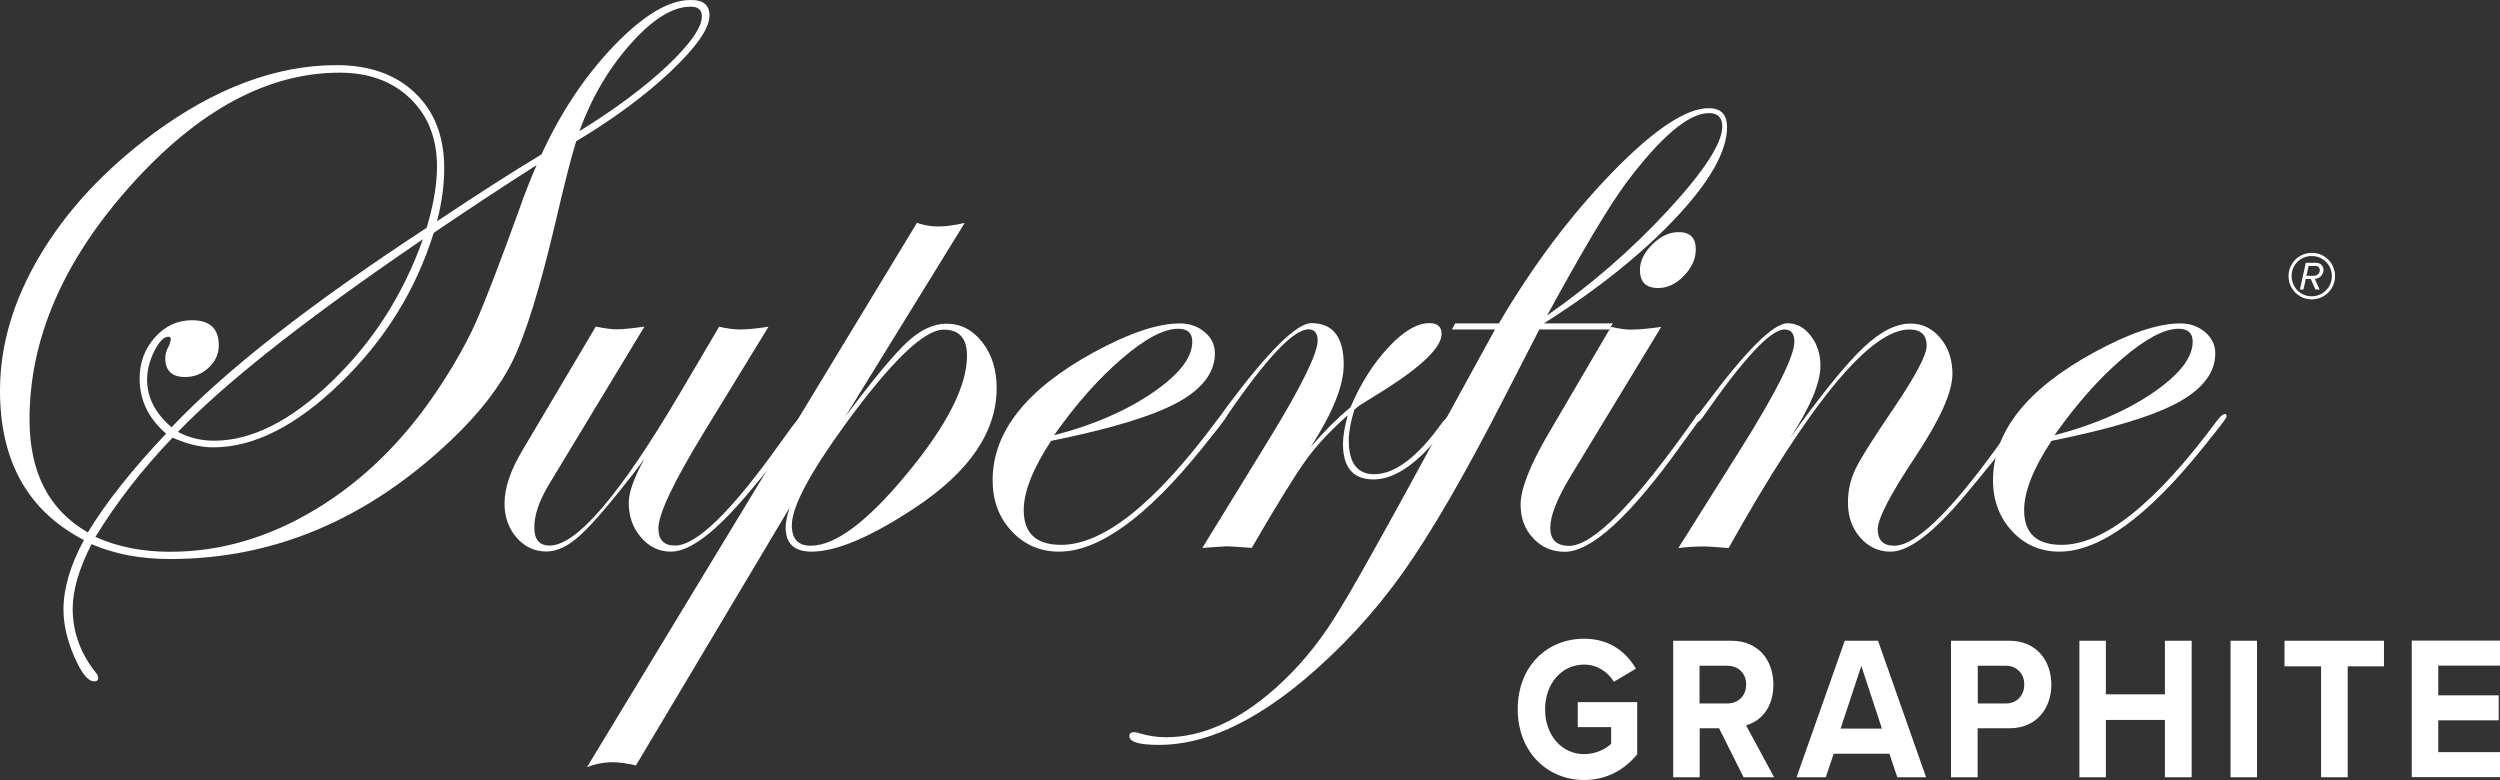
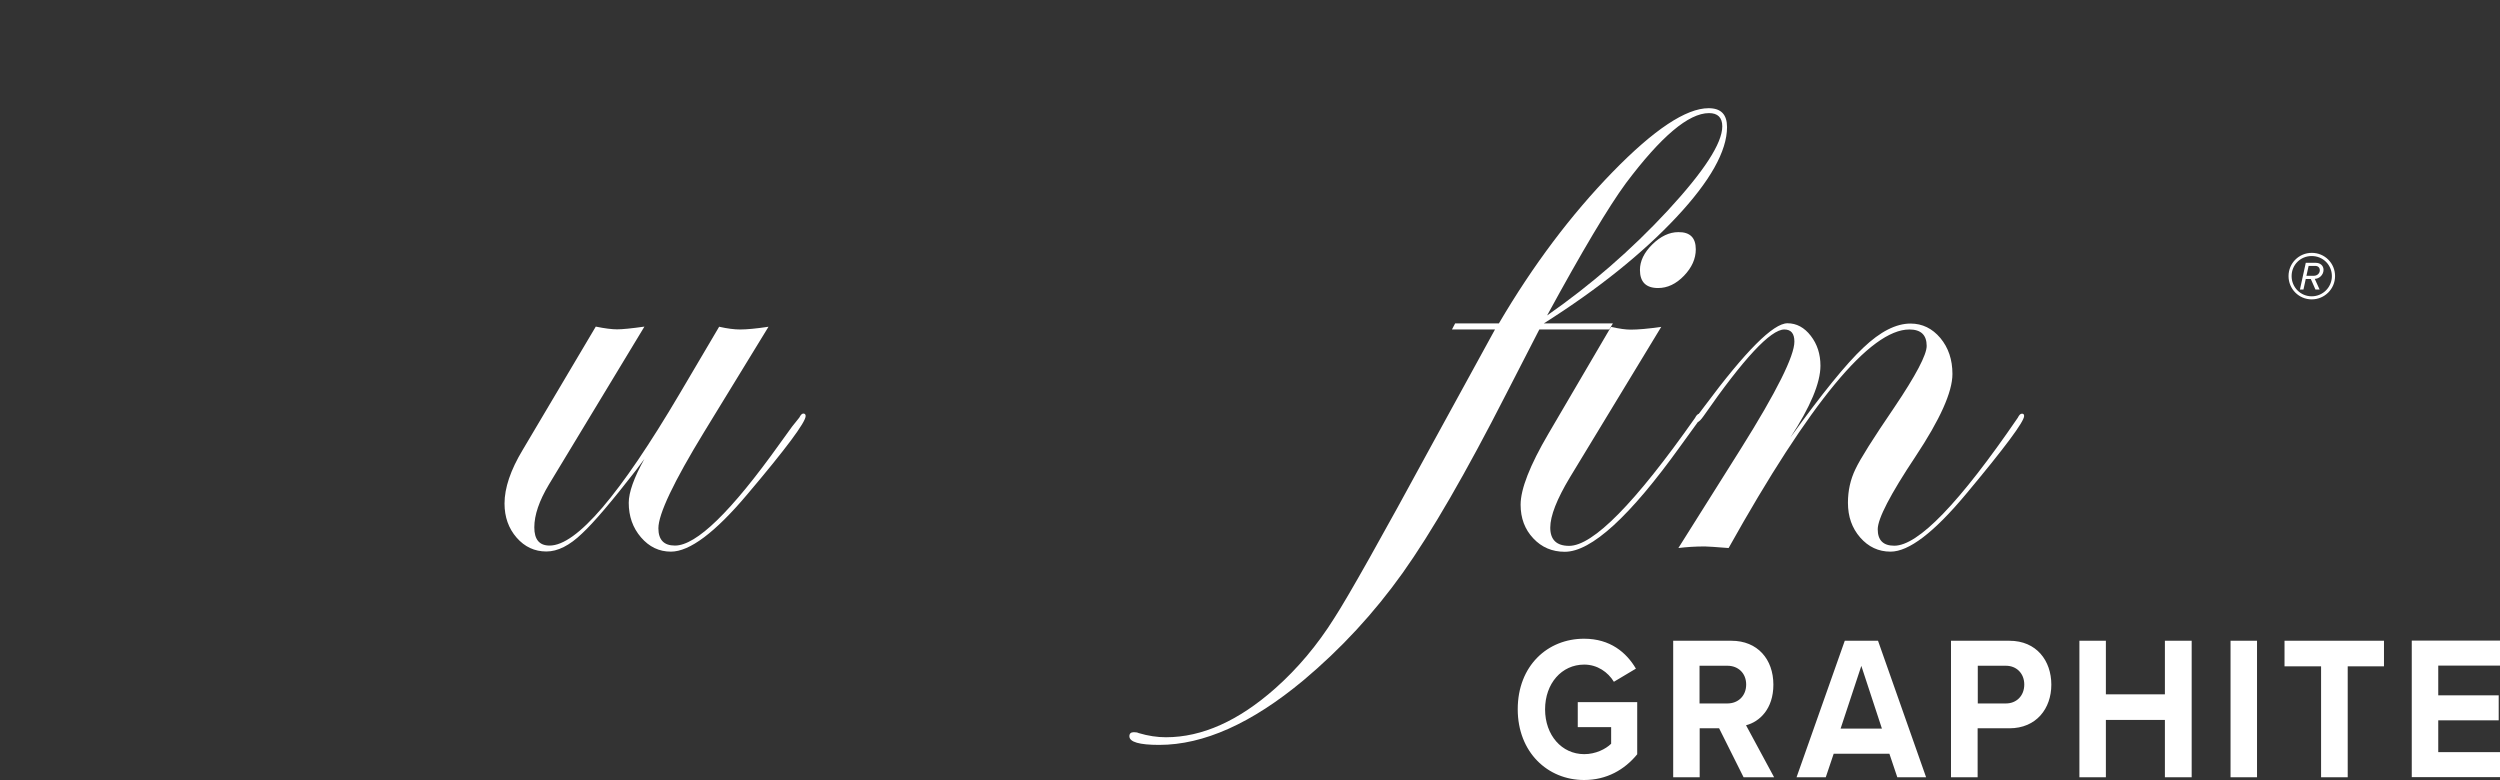
<svg xmlns="http://www.w3.org/2000/svg" width="250" height="78" viewBox="0 0 250 78" fill="none">
  <rect x="0" y="0" width="250" height="78" fill="#333333" stroke="none" />
-   <path d="M70.186 1.633C70.186 0.983 69.812 0.666 69.064 0.666C67.264 0.666 65.264 1.908 63.061 4.392C60.845 6.877 59.146 9.794 57.937 13.117C61.478 10.935 64.4 8.769 66.718 6.588C69.021 4.407 70.186 2.76 70.186 1.633ZM42.29 23.921L39.642 25.741C29.552 32.732 22.268 38.553 17.791 43.189C18.914 43.782 20.123 44.071 21.404 44.071C25.161 44.071 29.076 42.092 33.179 38.148C37.281 34.205 40.318 29.467 42.29 23.921ZM53.662 16.511C50.524 18.504 47.098 20.758 43.37 23.285C41.599 28.976 38.505 33.988 34.071 38.278C29.638 42.583 25.392 44.735 21.318 44.735C20.08 44.735 18.727 44.417 17.259 43.767C14.236 46.916 11.659 50.224 9.543 53.69C11.746 54.687 14.236 55.178 17.014 55.178C22.052 55.178 26.917 53.748 31.639 50.888C36.346 48.028 40.39 44.056 43.773 38.972C45.356 36.603 46.594 34.407 47.516 32.385C48.422 30.363 49.905 26.535 51.935 20.916C52.424 19.501 53 18.042 53.662 16.511ZM43.701 16.67C43.701 13.853 42.809 11.571 41.024 9.852C39.239 8.133 36.893 7.267 33.971 7.267C26.759 7.267 19.792 11.037 13.056 18.562C6.319 26.087 2.951 33.887 2.951 41.947C2.951 47.248 4.894 51.004 8.781 53.243C10.609 50.238 13.214 46.945 16.611 43.363C14.841 41.832 13.963 39.997 13.963 37.874C13.963 36.256 14.466 34.884 15.488 33.743C16.51 32.602 17.734 32.024 19.188 32.024C20.987 32.024 21.879 32.862 21.879 34.523C21.879 35.389 21.548 36.126 20.872 36.762C20.195 37.397 19.418 37.701 18.497 37.701C17.187 37.701 16.525 37.065 16.525 35.808C16.525 35.404 16.654 34.971 16.928 34.523C17.043 34.176 17.086 33.974 17.086 33.916C17.086 33.757 17 33.671 16.841 33.671C16.381 33.671 15.92 34.147 15.431 35.115C14.941 36.083 14.711 37.036 14.711 37.975C14.711 39.752 15.531 41.34 17.158 42.727C22.541 37.036 31.049 30.377 42.665 22.78C43.37 20.425 43.701 18.389 43.701 16.67ZM70.949 1.547C70.949 2.832 69.654 4.695 67.077 7.137C64.501 9.563 61.334 11.903 57.62 14.128C57.131 15.659 56.426 18.446 55.49 22.476C53.993 28.788 52.611 33.281 51.344 35.924C50.078 38.567 48.005 41.268 45.112 44.013C36.749 51.943 27.392 55.9 17.028 55.9C14.049 55.9 11.429 55.409 9.155 54.413C7.888 56.883 7.269 59.035 7.269 60.869C7.269 63.18 8.032 65.318 9.572 67.254C9.731 67.412 9.817 67.6 9.817 67.817C9.817 68.034 9.687 68.135 9.414 68.135C8.795 68.135 8.133 67.297 7.413 65.636C6.693 63.96 6.348 62.4 6.348 60.956C6.348 58.861 7.024 56.536 8.392 54.008C2.792 51.105 0 46.122 0 39.058C0 34.523 1.339 30.002 4.016 25.51C6.693 21.017 10.465 16.973 15.301 13.377C21.491 8.812 27.608 6.515 33.654 6.515C36.95 6.515 39.57 7.44 41.513 9.303C43.456 11.152 44.421 13.665 44.421 16.843C44.421 18.533 44.176 20.295 43.701 22.13C47.645 19.501 51.114 17.262 54.151 15.442C56.08 11.224 58.498 7.599 61.42 4.551C64.343 1.518 66.89 0.001 69.049 0.001C70.316 -0.028 70.949 0.507 70.949 1.547Z" fill="white" />
  <path d="M80.565 41.6C80.565 42.222 78.621 44.836 74.735 49.429C71.511 53.257 68.963 55.164 67.092 55.164C65.911 55.164 64.918 54.687 64.098 53.734C63.277 52.78 62.874 51.625 62.874 50.282C62.874 49.242 63.392 47.768 64.443 45.891L63.637 46.974C61.176 50.151 59.362 52.275 58.21 53.344C56.958 54.557 55.763 55.149 54.641 55.149C53.46 55.149 52.467 54.687 51.661 53.763C50.855 52.838 50.452 51.697 50.452 50.354C50.452 48.794 51.056 47.003 52.266 44.995L59.578 32.66C60.485 32.847 61.204 32.934 61.708 32.934C62.212 32.934 63.133 32.847 64.443 32.66L54.885 48.462C53.921 50.079 53.431 51.495 53.431 52.737C53.431 53.95 53.935 54.557 54.957 54.557C57.663 54.557 61.996 49.487 67.97 39.362L71.914 32.674C72.749 32.862 73.44 32.948 74.001 32.948C74.663 32.948 75.627 32.862 76.851 32.674L70.417 43.189C67.365 48.187 65.839 51.408 65.839 52.824C65.839 53.979 66.386 54.557 67.495 54.557C69.639 54.557 73.123 51.163 77.959 44.388L79.212 42.655L79.931 41.759C80.061 41.499 80.191 41.355 80.334 41.355C80.478 41.355 80.565 41.442 80.565 41.6Z" fill="white" />
-   <path d="M96.701 35.577C96.701 33.83 95.924 32.963 94.369 32.963C92.411 32.963 89.129 36.126 84.523 42.438C80.968 47.335 79.183 50.686 79.183 52.52C79.183 53.893 79.816 54.571 81.069 54.571C83.53 54.571 86.754 52.159 90.727 47.335C94.714 42.511 96.701 38.582 96.701 35.577ZM99.666 38.798C99.666 43.175 96.946 47.176 91.504 50.773C87.085 53.705 83.631 55.164 81.141 55.164C79.428 55.164 78.564 54.355 78.564 52.737C78.564 52.26 78.694 51.596 78.967 50.758L63.594 76.541C62.658 76.325 61.895 76.223 61.305 76.223C60.427 76.223 59.549 76.382 58.7 76.715L91.692 22.289C92.411 22.534 93.131 22.65 93.822 22.65C94.542 22.65 95.434 22.534 96.471 22.289L84.538 41.644C87.402 37.831 89.489 35.332 90.785 34.147C92.08 32.963 93.376 32.371 94.657 32.371C96.082 32.371 97.262 32.992 98.227 34.219C99.191 35.447 99.666 36.978 99.666 38.798Z" fill="white" />
-   <path d="M119.228 34.162C119.228 33.309 118.767 32.876 117.817 32.876C116.392 32.876 114.521 33.858 112.218 35.837C109.9 37.816 107.626 40.373 105.409 43.522C109.267 42.525 112.534 41.124 115.212 39.304C117.889 37.484 119.228 35.779 119.228 34.162ZM122.625 41.644C122.625 41.73 122.38 42.077 121.905 42.698L120.178 44.865C114.636 51.74 109.872 55.164 105.899 55.164C104.027 55.164 102.444 54.485 101.177 53.127C99.896 51.769 99.263 50.065 99.263 48.028C99.263 43.189 102.631 38.928 109.353 35.245C112.894 33.309 115.773 32.342 117.99 32.342C118.954 32.342 119.775 32.631 120.466 33.208C121.157 33.786 121.488 34.494 121.488 35.332C121.488 37.267 120.221 38.914 117.716 40.272C115.197 41.629 110.994 42.901 105.107 44.085C103.293 46.858 102.372 49.169 102.372 51.018C102.372 53.329 103.624 54.485 106.115 54.485C110.347 54.485 115.543 50.339 121.675 42.048C121.992 41.615 122.265 41.398 122.481 41.398C122.567 41.427 122.625 41.514 122.625 41.644Z" fill="white" />
-   <path d="M145.526 41.6C145.526 41.817 144.72 42.799 143.108 44.547C141.064 46.815 139.15 47.941 137.35 47.941C135.306 47.941 134.299 46.757 134.299 44.388C134.299 43.637 134.457 42.684 134.774 41.528C133.09 43.016 131.708 44.475 130.657 45.919C129.606 47.364 127.764 50.325 125.173 54.788C123.748 54.687 122.927 54.629 122.682 54.629C122.582 54.629 121.761 54.687 120.235 54.788L126.828 44.056C130.124 38.683 131.765 35.346 131.765 34.061C131.765 33.309 131.463 32.934 130.844 32.934C129.347 32.934 126.612 35.837 122.668 41.615C122.423 41.99 122.207 42.178 122.02 42.178C121.92 42.149 121.862 42.077 121.862 41.933C121.891 41.803 121.948 41.687 122.02 41.615L122.74 40.604C126.871 35.086 129.678 32.313 131.146 32.313C133.291 32.313 134.371 33.7 134.371 36.473C134.371 38.538 133.277 41.283 131.074 44.692C132.471 43.074 133.795 41.759 135.047 40.734C136.069 38.336 137.336 36.343 138.847 34.725C140.359 33.107 141.726 32.313 142.921 32.313C143.756 32.313 144.159 32.674 144.159 33.396C144.159 34.682 142.302 36.531 138.574 38.914C137.984 39.289 137.106 39.838 135.925 40.56L135.436 40.965C135.062 42.193 134.874 43.218 134.874 44.027C134.874 46.281 135.724 47.422 137.408 47.422C139.509 47.422 141.784 45.688 144.26 42.207C144.792 41.615 145.138 41.312 145.267 41.312C145.454 41.355 145.526 41.442 145.526 41.6Z" fill="white" />
  <path d="M172.228 12.64C172.228 11.759 171.781 11.311 170.903 11.311C168.859 11.311 166.096 13.651 162.583 18.331C160.842 20.7 158.222 25.105 154.71 31.547C159.1 28.485 163.13 24.99 166.772 21.061C170.399 17.132 172.228 14.33 172.228 12.64ZM172.703 12.712C172.703 15.11 171.018 18.114 167.636 21.725C164.253 25.336 159.834 28.89 154.379 32.342H161.288L160.928 32.948H153.932L150.636 39.362C146.591 47.292 143.137 53.257 140.272 57.287C137.408 61.303 134.097 64.885 130.34 68.034C125.173 72.338 120.365 74.49 115.917 74.49C113.931 74.49 112.938 74.201 112.938 73.623C112.938 73.363 113.081 73.219 113.384 73.219C113.6 73.219 113.758 73.248 113.859 73.306C114.823 73.594 115.73 73.725 116.594 73.725C120.207 73.725 123.848 72.092 127.519 68.842C129.764 66.849 131.736 64.509 133.421 61.822C134.817 59.67 138.113 53.82 143.309 44.244L149.499 32.948H145.195L145.512 32.342H149.888C153.313 26.506 157.114 21.465 161.259 17.204C165.405 12.943 168.615 10.82 170.86 10.82C172.112 10.82 172.703 11.455 172.703 12.712Z" fill="white" />
  <path d="M169.579 24.932C169.579 25.871 169.19 26.752 168.399 27.575C167.607 28.398 166.743 28.803 165.808 28.803C164.599 28.803 163.994 28.196 163.994 26.997C163.994 26.102 164.412 25.25 165.232 24.441C166.053 23.632 166.931 23.213 167.837 23.213C169.003 23.199 169.579 23.776 169.579 24.932ZM170.155 41.6C170.126 41.687 169.997 41.904 169.752 42.251L168.025 44.634C162.987 51.654 159.129 55.178 156.48 55.178C155.214 55.178 154.163 54.73 153.328 53.835C152.479 52.939 152.061 51.813 152.061 50.469C152.061 48.909 152.983 46.54 154.839 43.377L161.101 32.688C161.936 32.876 162.583 32.963 163.073 32.963C163.793 32.963 164.815 32.876 166.124 32.688L156.999 47.725C155.689 49.906 155.026 51.581 155.026 52.766C155.026 53.979 155.66 54.586 156.912 54.586C159.302 54.586 163.505 50.325 169.507 41.788C169.637 41.528 169.781 41.384 169.91 41.384C170.083 41.355 170.155 41.442 170.155 41.6Z" fill="white" />
  <path d="M202.412 41.6C202.412 42.164 200.469 44.778 196.583 49.429C193.387 53.257 190.883 55.164 189.055 55.164C187.845 55.164 186.838 54.687 186.017 53.748C185.197 52.809 184.794 51.654 184.794 50.282C184.794 49.068 185.039 47.956 185.542 46.916C186.032 45.876 187.327 43.825 189.414 40.763C191.588 37.542 192.668 35.476 192.668 34.595C192.668 33.497 192.092 32.948 190.94 32.948C187.025 32.948 181.008 40.228 172.861 54.803C171.551 54.701 170.759 54.644 170.486 54.644C169.55 54.644 168.658 54.701 167.837 54.803L174.099 44.85C177.669 39.159 179.439 35.592 179.439 34.162C179.439 33.353 179.108 32.948 178.432 32.948C177.064 32.948 174.358 35.852 170.342 41.629C170.097 41.976 169.91 42.164 169.781 42.193C169.651 42.193 169.565 42.106 169.536 41.947C169.565 41.817 169.622 41.702 169.694 41.629L170.457 40.618C174.56 35.101 177.323 32.327 178.748 32.327C179.655 32.327 180.432 32.746 181.08 33.584C181.728 34.422 182.045 35.418 182.045 36.574C182.045 38.293 181.037 40.691 179.036 43.753C182.189 39.376 184.621 36.372 186.334 34.768C188.033 33.151 189.602 32.356 191.055 32.356C192.236 32.356 193.229 32.847 194.035 33.801C194.841 34.768 195.244 35.967 195.244 37.397C195.244 39.203 194.006 41.947 191.545 45.659C189.026 49.444 187.773 51.87 187.773 52.925C187.773 54.023 188.32 54.571 189.429 54.571C191.818 54.571 195.935 50.31 201.779 41.774C201.909 41.514 202.038 41.369 202.182 41.369C202.341 41.355 202.412 41.442 202.412 41.6Z" fill="white" />
-   <path d="M219.268 34.162C219.268 33.309 218.793 32.876 217.857 32.876C216.432 32.876 214.576 33.858 212.258 35.837C209.941 37.816 207.666 40.373 205.45 43.522C209.307 42.525 212.575 41.124 215.252 39.304C217.929 37.484 219.268 35.779 219.268 34.162ZM222.665 41.644C222.665 41.73 222.42 42.077 221.945 42.698L220.218 44.865C214.676 51.74 209.912 55.164 205.939 55.164C204.068 55.164 202.484 54.485 201.218 53.127C199.951 51.769 199.303 50.065 199.303 48.028C199.303 43.189 202.657 38.928 209.394 35.245C212.935 33.309 215.813 32.342 218.03 32.342C218.995 32.342 219.815 32.631 220.506 33.208C221.183 33.786 221.528 34.494 221.528 35.332C221.528 37.267 220.261 38.914 217.757 40.272C215.252 41.629 211.035 42.901 205.147 44.085C203.319 46.858 202.412 49.169 202.412 51.018C202.412 53.329 203.665 54.485 206.155 54.485C210.387 54.485 215.583 50.339 221.715 42.048C222.032 41.615 222.305 41.398 222.521 41.398C222.608 41.427 222.665 41.514 222.665 41.644Z" fill="white" />
  <path d="M231.169 29.938C229.885 29.938 228.853 28.895 228.853 27.611C228.853 26.316 229.896 25.285 231.18 25.285C232.475 25.285 233.506 26.316 233.506 27.611C233.506 28.895 232.464 29.938 231.169 29.938ZM231.169 25.603C230.049 25.603 229.161 26.481 229.161 27.611C229.161 28.72 230.049 29.631 231.169 29.631C232.288 29.631 233.188 28.72 233.188 27.611C233.188 26.481 232.288 25.603 231.169 25.603ZM231.959 28.95H231.542L231.081 27.897H230.576L230.346 28.95H229.995L230.576 26.283H231.586C232.003 26.283 232.354 26.547 232.354 26.986C232.354 27.512 231.893 27.886 231.476 27.886L231.959 28.95ZM231.531 26.591H230.862L230.642 27.578H231.388C231.717 27.578 231.981 27.337 231.981 27.03C231.981 26.744 231.783 26.591 231.531 26.591Z" fill="white" />
  <path d="M250 77.726V75.212H243.825V72.034H249.87V69.536H243.825V66.56H250V64.061H241.176V77.711H250V77.726ZM234.771 77.726V66.632H238.398V64.076H228.452V66.632H232.108V77.726H234.771ZM225.702 64.076H223.054V77.726H225.702V64.076ZM219.167 77.726V64.076H216.49V69.435H210.588V64.076H207.94V77.726H210.588V71.991H216.49V77.726H219.167ZM202.427 68.452C202.427 69.594 201.635 70.345 200.599 70.345H197.778V66.575H200.599C201.635 66.575 202.427 67.326 202.427 68.452ZM197.763 77.726V72.829H200.944C203.636 72.829 205.133 70.85 205.133 68.467C205.133 66.069 203.65 64.076 200.944 64.076H195.1V77.726H197.763ZM188.191 72.858H184.06L186.133 66.589L188.191 72.858ZM192.61 77.726L187.802 64.076H184.477L179.655 77.726H182.577L183.369 75.371H188.939L189.731 77.726H192.61ZM174.617 68.452C174.617 69.594 173.811 70.345 172.746 70.345H169.953V66.575H172.746C173.811 66.575 174.617 67.311 174.617 68.452ZM177.41 77.726L174.603 72.526C175.956 72.179 177.338 70.893 177.338 68.467C177.338 65.925 175.754 64.076 173.149 64.076H167.319V77.726H169.968V72.829H171.911L174.358 77.726H177.41ZM151.773 70.922C151.773 75.227 154.767 78 158.409 78C160.669 78 162.454 76.975 163.721 75.429V70.215H157.776V72.713H161.115V74.374C160.568 74.909 159.561 75.415 158.424 75.415C156.164 75.415 154.508 73.508 154.508 70.937C154.508 68.351 156.164 66.459 158.424 66.459C159.733 66.459 160.799 67.21 161.389 68.178L163.591 66.864C162.641 65.246 161.015 63.873 158.424 63.873C154.753 63.859 151.773 66.589 151.773 70.922Z" fill="white" />
</svg>